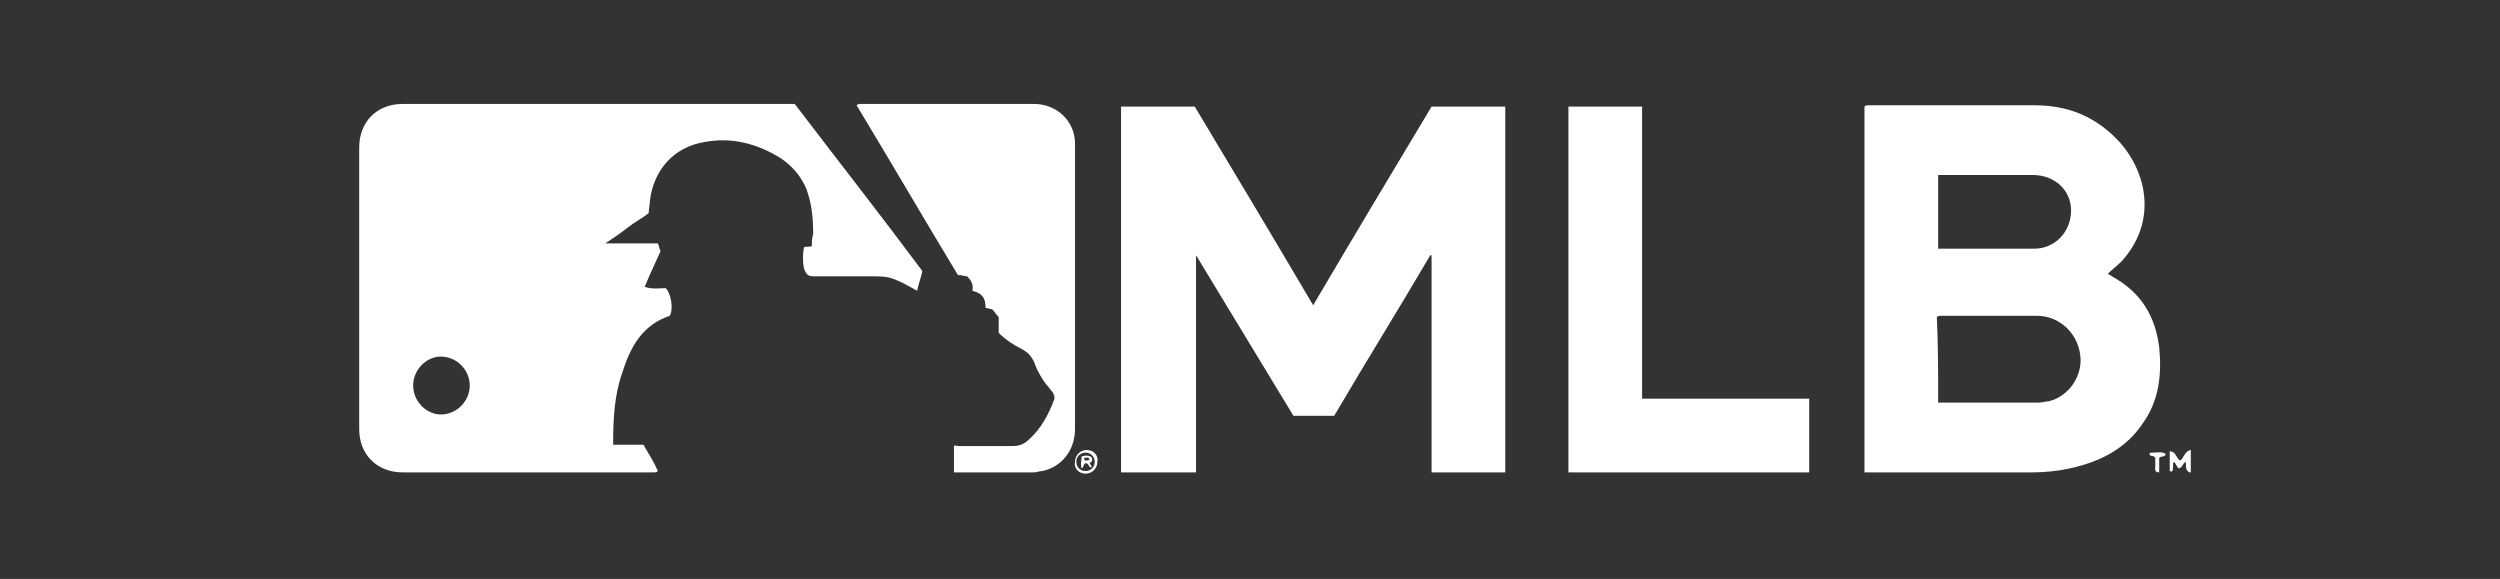
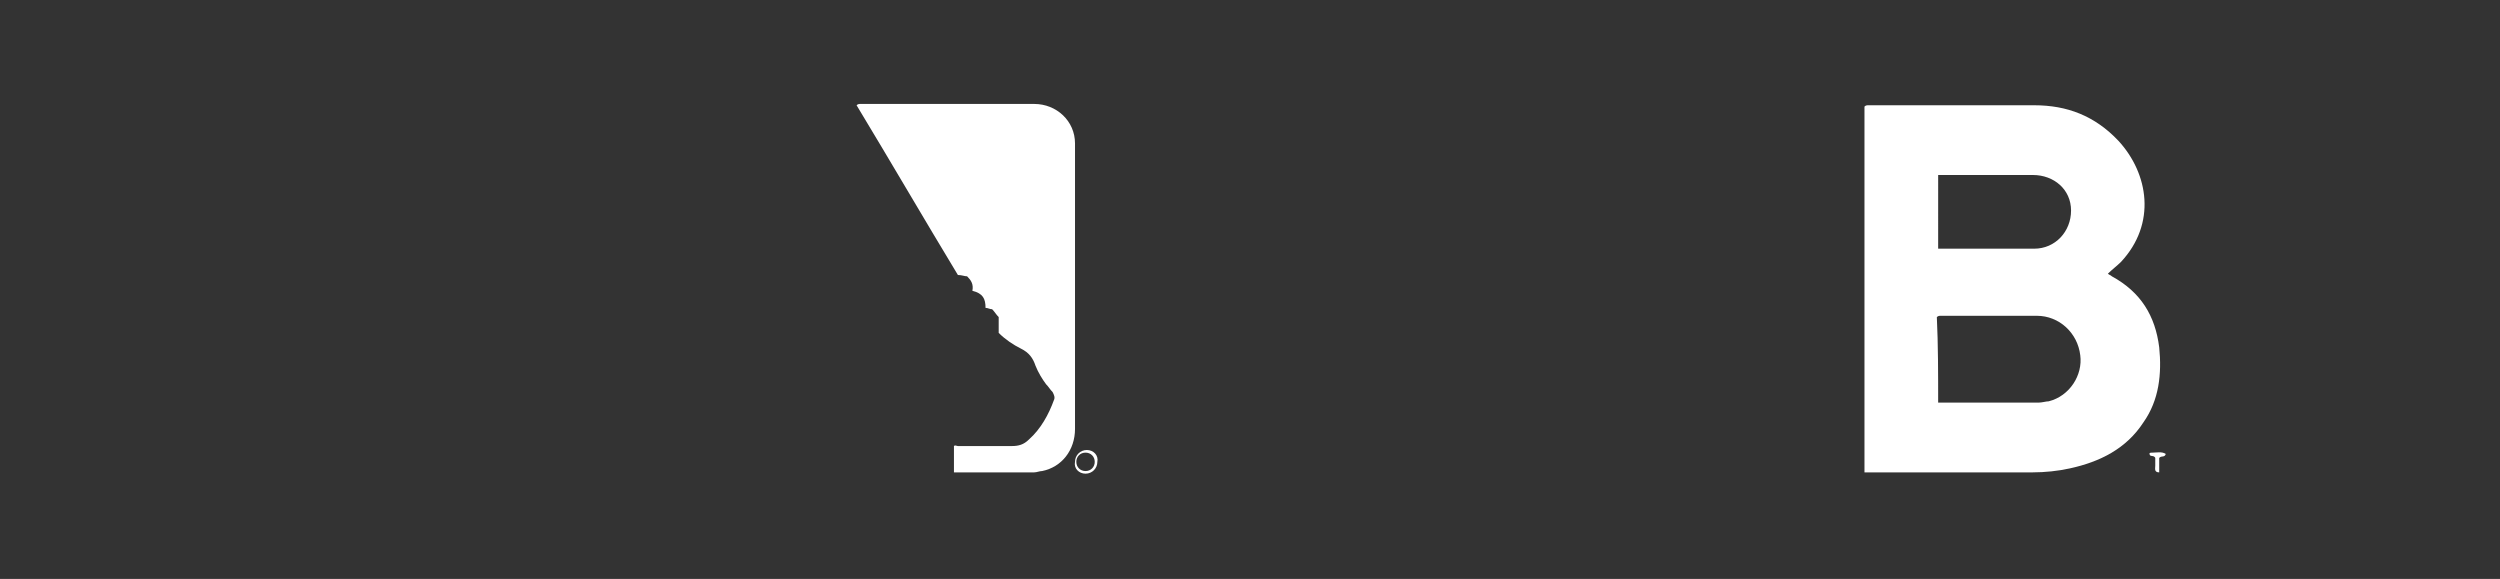
<svg xmlns="http://www.w3.org/2000/svg" version="1.1" id="Layer_1" x="0px" y="0px" viewBox="0 0 190 44" style="enable-background:new 0 0 190 44;" xml:space="preserve">
  <rect x="0" y="0" width="190" height="44" fill="#333333" stroke="none" />
  <style type="text/css">
	.st0{fill:#FFFFFF;}
</style>
  <g>
    <g id="Group-copy">
-       <path id="Path" class="st0" d="M90.9,19.4v16.5c-1.9,0-3.8,0-5.7,0c0-9.3,0-18.5,0-27.8h5.6c3,5,6,10,9,15.1c3-5.1,6-10.1,9-15.1    h5.6v27.8c-1.9,0-3.7,0-5.6,0c0-5.5,0-11,0-16.5c0,0-0.1,0-0.1,0c-2.4,4.1-4.9,8.1-7.3,12.2c-1,0-2,0-3.1,0    C95.8,27.5,93.4,23.5,90.9,19.4C90.9,19.4,90.9,19.4,90.9,19.4z" />
      <path id="path1" class="st0" d="M141.7,35.9c0-9.3,0-18.6,0-27.8C141.8,8,141.9,8,142,8c4.2,0,8.4,0,12.6,0c2.5,0,4.6,0.8,6.4,2.7    c2.3,2.5,2.9,6.3,0.2,9.2c-0.3,0.3-0.7,0.6-1,0.9c0.1,0.1,0.2,0.1,0.3,0.2c2.2,1.2,3.3,3,3.6,5.4c0.2,2,0,4-1.2,5.7    c-1.3,2-3.3,3-5.6,3.5c-0.9,0.2-1.9,0.3-2.8,0.3c-4,0-8.1,0-12.1,0C142.1,35.9,141.9,35.9,141.7,35.9z M147.3,30.6    c0.1,0,0.2,0,0.2,0c2.5,0,5,0,7.4,0c0.3,0,0.6-0.1,0.8-0.1c1.6-0.4,2.6-2,2.4-3.5c-0.2-1.7-1.6-3-3.3-3c-2.4,0-4.9,0-7.3,0    c-0.1,0-0.2,0-0.3,0.1C147.3,26.2,147.3,28.4,147.3,30.6z M147.3,18.9c0.1,0,0.1,0,0.1,0c2.4,0,4.8,0,7.2,0c1.6,0,2.8-1.3,2.8-2.9    c0-1.6-1.3-2.7-2.9-2.7c-2.3,0-4.5,0-6.8,0c-0.1,0-0.3,0-0.4,0V18.9z" />
-       <path id="path2" class="st0" d="M137.5,35.9c-6.1,0-12.2,0-18.3,0c0-9.3,0-18.5,0-27.8h5.6v22.2h12.7V35.9z" />
-       <path id="path3" class="st0" d="M166.4,35.9c-0.4-0.2-0.2-0.6-0.3-0.8c-0.2,0.1-0.2,0.4-0.5,0.5c-0.2-0.1-0.2-0.4-0.4-0.5    c-0.1,0.2,0,0.5-0.1,0.7c-0.1,0.1-0.1,0-0.2,0c0-0.5,0-0.9,0-1.5c0.5,0,0.5,0.6,0.8,0.7c0.3-0.2,0.3-0.7,0.8-0.8V35.9z" />
      <path id="path4" class="st0" d="M164.6,34.5c-0.1,0.3-0.3,0.1-0.5,0.3v1.1c-0.4,0-0.3-0.3-0.3-0.5c0-0.2,0-0.4,0-0.6    c-0.1-0.2-0.3-0.1-0.4-0.2c-0.1-0.2,0-0.2,0.2-0.2C163.9,34.4,164.3,34.3,164.6,34.5z" />
    </g>
    <g id="Group">
      <g id="Group-copy-2">
        <g id="g1">
-           <path id="path5" class="st0" d="M60.4,7.9c3.2,4.2,6.5,8.4,9.7,12.7c-0.1,0.5-0.3,1-0.4,1.5c-0.7-0.4-1.4-0.8-2.1-1      C67.2,21,66.7,21,66.2,21c-1.4,0-2.9,0-4.3,0c-0.5,0-0.6-0.1-0.8-0.6c-0.1-0.5-0.1-1.1,0-1.6c0.2-0.1,0.4,0,0.6-0.1      c0-0.3,0-0.6,0.1-0.9c0-1.2-0.1-2.3-0.5-3.4c-0.4-1-1.1-1.8-2-2.4c-1.8-1.1-3.7-1.6-5.8-1.2c-2.3,0.4-3.8,2.1-4.1,4.4      c0,0.3-0.1,0.7-0.1,1c-0.5,0.4-1.1,0.7-1.6,1.1s-1.1,0.8-1.7,1.2h4c0.1,0.2,0.1,0.4,0.2,0.6c-0.4,0.9-0.8,1.7-1.2,2.7      c0.6,0.2,1.1,0.1,1.6,0.1c0.4,0.4,0.6,1.6,0.3,2.1c-2.1,0.7-3,2.4-3.6,4.3c-0.6,1.7-0.7,3.5-0.7,5.3c0,0.1,0,0.1,0,0.2h2.3      c0.4,0.7,0.8,1.3,1.1,2c-0.1,0.1-0.2,0.1-0.3,0.1c-6.4,0-12.7,0-19.1,0c-1.9,0-3.3-1.3-3.3-3.3c0-7.1,0-14.3,0-21.4      c0-1.9,1.3-3.3,3.3-3.3h29.7H60.4z M31.4,29.3c0,1.2,1,2.2,2.1,2.2c1.2,0,2.2-1,2.2-2.2c0-1.2-1-2.2-2.2-2.2      C32.4,27.1,31.4,28.1,31.4,29.3z" />
          <path id="path6" class="st0" d="M72.5,35.9c0-0.7,0-1.3,0-2c0.1-0.1,0.2,0,0.3,0c1.4,0,2.7,0,4.1,0c0.5,0,0.9-0.1,1.3-0.5      c0.9-0.8,1.5-1.9,1.9-3c0.1-0.2,0-0.4-0.1-0.6c-0.2-0.2-0.3-0.4-0.5-0.6c-0.3-0.4-0.6-0.9-0.8-1.4c-0.2-0.6-0.5-1-1.1-1.3      c-0.6-0.3-1.2-0.7-1.7-1.2c0-0.4,0-0.8,0-1.2c-0.2-0.2-0.3-0.4-0.5-0.6c-0.2,0-0.3-0.1-0.5-0.1c0-0.7-0.2-1.1-1-1.3      c0.1-0.5-0.1-0.8-0.4-1.1c-0.2,0-0.4-0.1-0.7-0.1c-2.6-4.3-5.1-8.6-7.7-12.9c0.1-0.1,0.2-0.1,0.3-0.1c4.4,0,8.8,0,13.2,0      c1.7,0,3.1,1.3,3.1,3c0,1.7,0,3.4,0,5c0,5.6,0,11.1,0,16.7c0,1.6-1,2.9-2.5,3.2c-0.2,0-0.4,0.1-0.6,0.1c-1.9,0-3.9,0-5.8,0      C72.7,35.9,72.6,35.9,72.5,35.9z" />
          <path id="path7" class="st0" d="M82.5,36c-0.5,0-0.9-0.4-0.8-0.9c0-0.5,0.4-0.9,0.9-0.9c0.5,0,0.9,0.4,0.8,0.9      C83.4,35.6,83,36,82.5,36z M82.5,34.4c-0.4,0-0.7,0.3-0.7,0.7c0,0.4,0.3,0.7,0.7,0.7c0.4,0,0.7-0.3,0.7-0.7      C83.2,34.7,82.9,34.4,82.5,34.4z" />
-           <path id="path8" class="st0" d="M82.2,35.6c-0.1-0.3,0-0.6,0-0.9c0.2-0.1,0.5-0.1,0.7,0c0.2,0.2,0.1,0.4-0.1,0.5      c0.1,0.1,0.1,0.2,0.2,0.3c-0.3,0.1-0.2-0.3-0.5-0.3C82.3,35.3,82.4,35.5,82.2,35.6z M82.4,34.8c0,0.1,0,0.2,0.1,0.2      c0.1,0,0.3,0,0.3-0.1C82.7,34.7,82.5,34.8,82.4,34.8z" />
        </g>
      </g>
    </g>
  </g>
</svg>